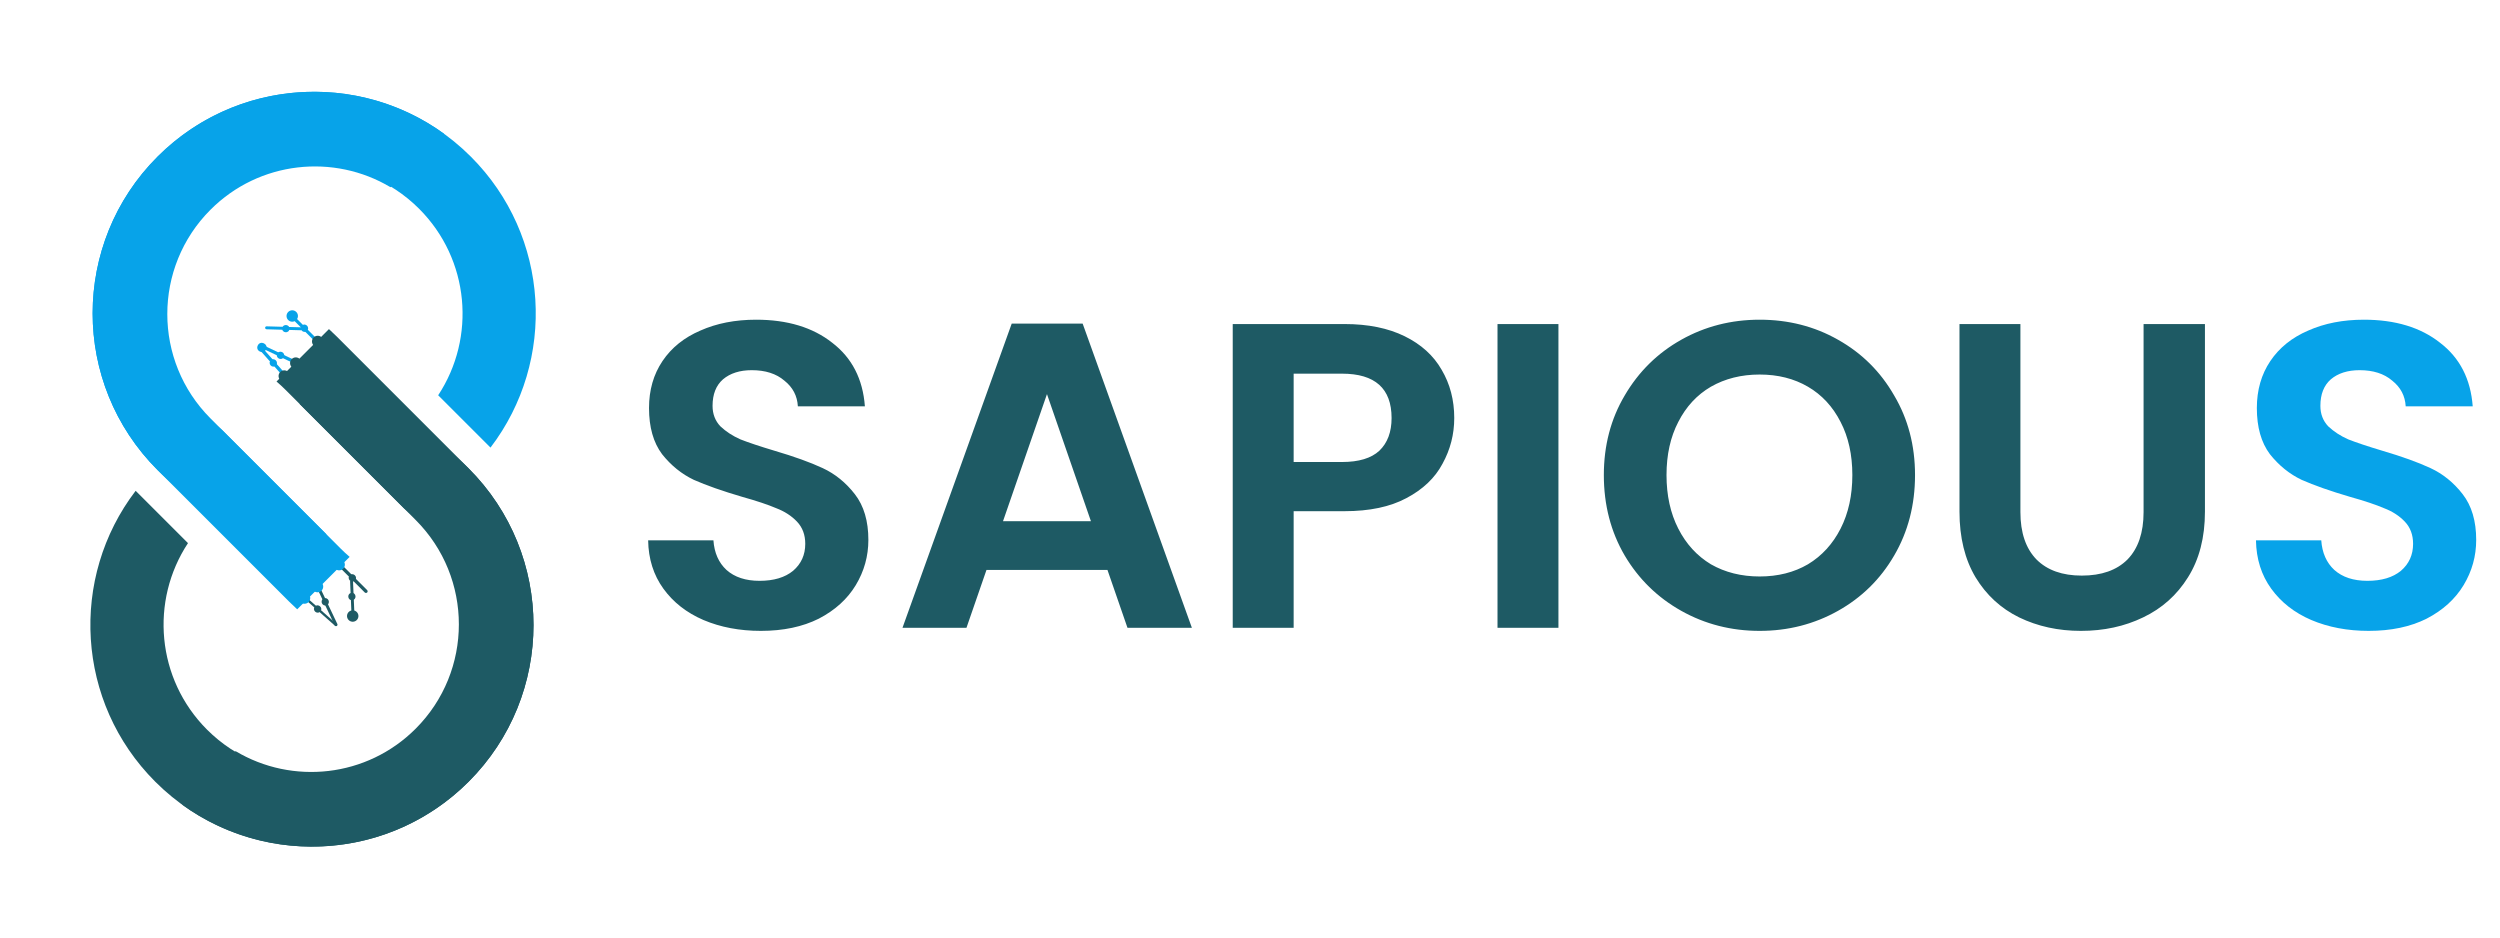
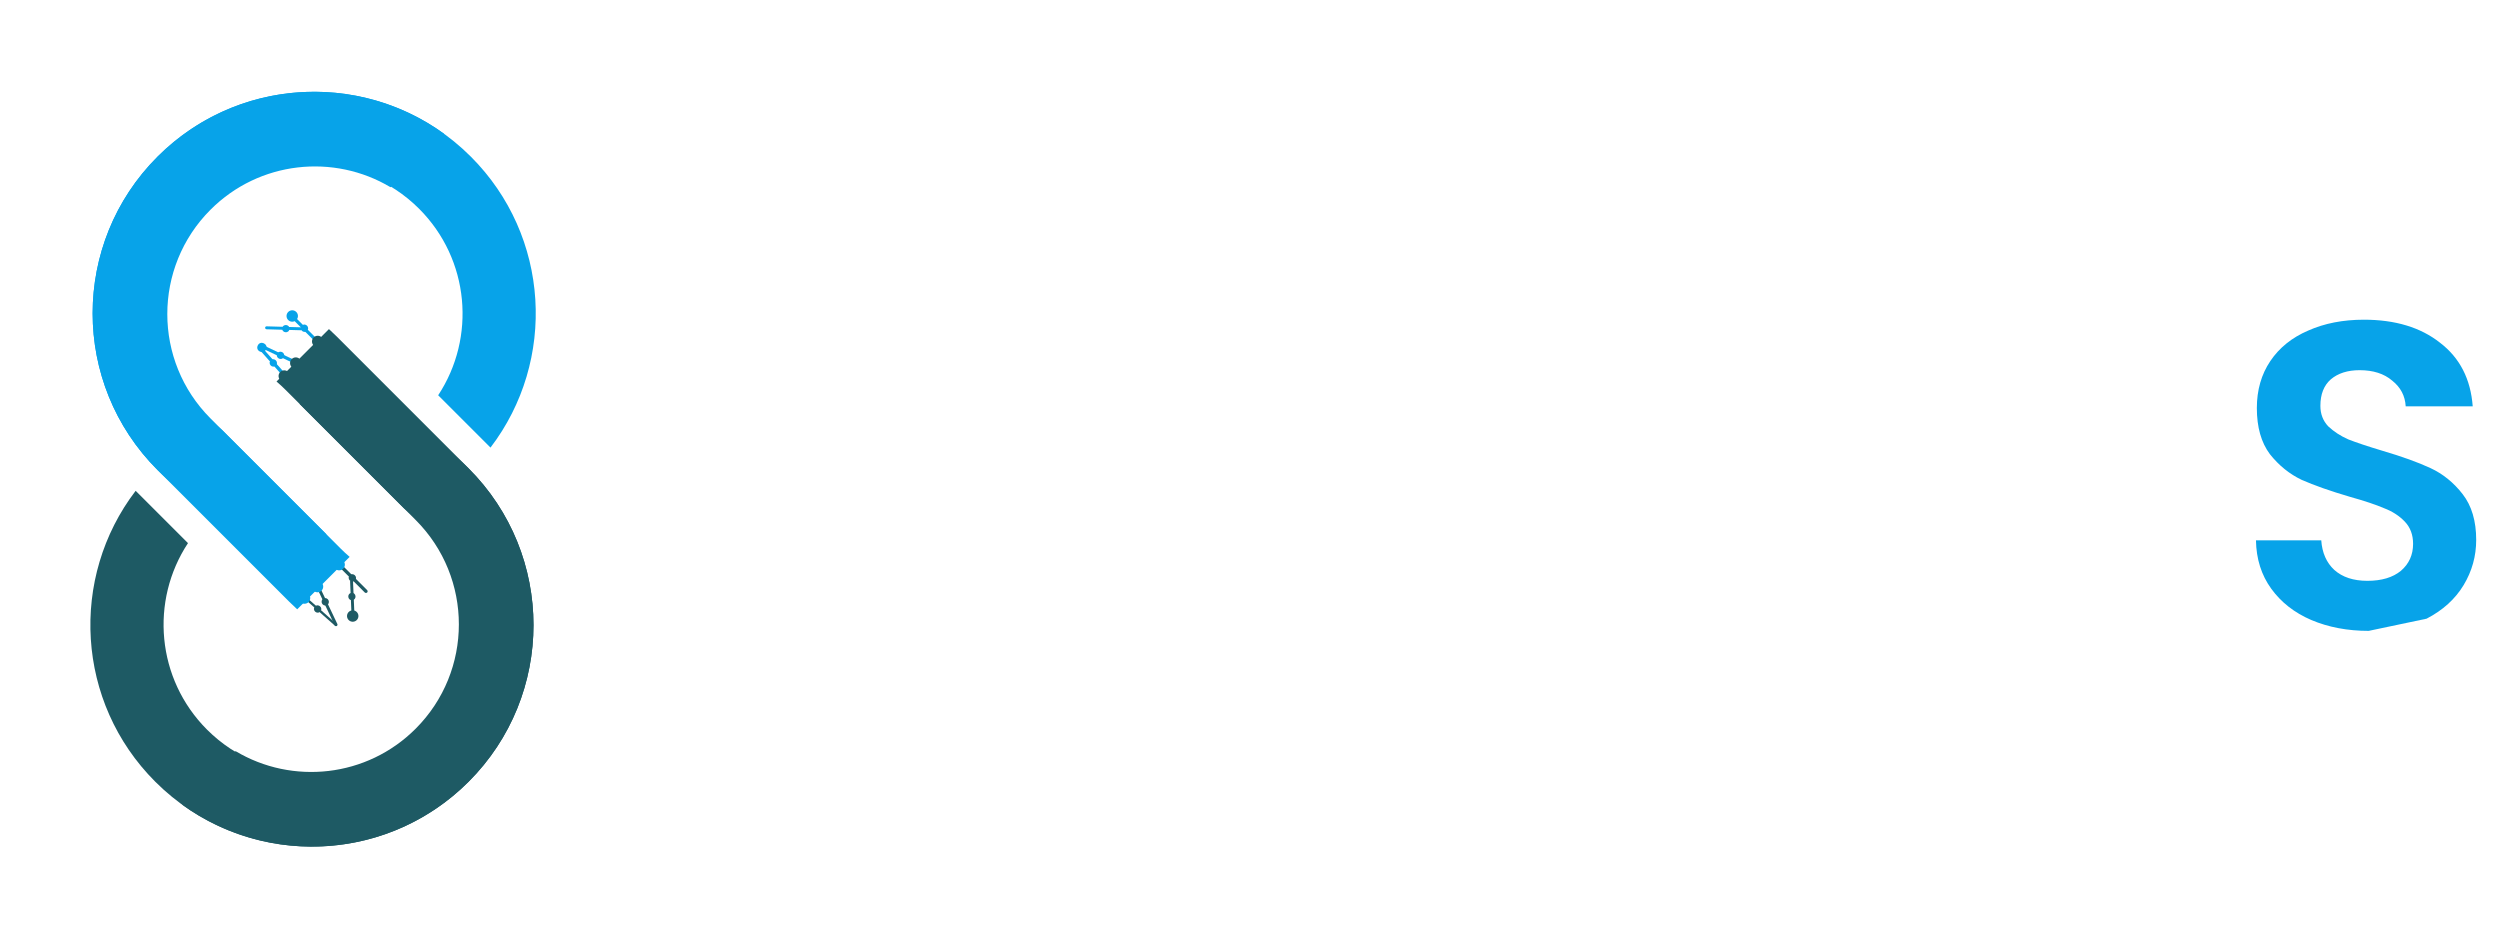
<svg xmlns="http://www.w3.org/2000/svg" width="349" height="131" viewBox="0 0 349 131" fill="none">
-   <path d="M106.217 88.07C103.26 88.07 100.587 87.564 98.197 86.551C95.848 85.539 93.985 84.08 92.608 82.177C91.231 80.273 90.522 78.025 90.481 75.433H99.595C99.716 77.174 100.324 78.552 101.417 79.564C102.552 80.577 104.091 81.083 106.035 81.083C108.02 81.083 109.579 80.617 110.713 79.686C111.847 78.714 112.414 77.458 112.414 75.919C112.414 74.663 112.03 73.63 111.26 72.82C110.49 72.01 109.518 71.382 108.344 70.937C107.21 70.451 105.63 69.924 103.605 69.357C100.85 68.547 98.602 67.757 96.861 66.988C95.16 66.178 93.681 64.983 92.426 63.403C91.21 61.783 90.603 59.636 90.603 56.963C90.603 54.452 91.231 52.264 92.486 50.401C93.742 48.538 95.504 47.12 97.772 46.148C100.04 45.136 102.633 44.63 105.549 44.63C109.923 44.63 113.467 45.703 116.181 47.85C118.935 49.956 120.454 52.913 120.738 56.72H111.381C111.3 55.262 110.673 54.067 109.498 53.135C108.364 52.163 106.845 51.677 104.941 51.677C103.281 51.677 101.944 52.102 100.931 52.953C99.959 53.804 99.473 55.039 99.473 56.659C99.473 57.793 99.838 58.745 100.567 59.515C101.336 60.244 102.268 60.851 103.362 61.337C104.496 61.783 106.075 62.309 108.101 62.917C110.855 63.727 113.103 64.537 114.845 65.347C116.586 66.157 118.085 67.373 119.34 68.993C120.596 70.613 121.224 72.739 121.224 75.372C121.224 77.64 120.637 79.746 119.462 81.691C118.287 83.635 116.566 85.194 114.298 86.369C112.03 87.503 109.336 88.07 106.217 88.07ZM154.602 79.564H137.712L134.917 87.645H125.986L141.235 45.176H151.139L166.388 87.645H157.397L154.602 79.564ZM152.293 72.76L146.157 55.019L140.02 72.76H152.293ZM203.013 58.36C203.013 60.629 202.467 62.755 201.373 64.74C200.32 66.725 198.639 68.324 196.33 69.54C194.062 70.755 191.186 71.362 187.703 71.362H180.594V87.645H172.089V45.237H187.703C190.984 45.237 193.778 45.804 196.087 46.938C198.396 48.072 200.117 49.632 201.251 51.617C202.426 53.601 203.013 55.849 203.013 58.36ZM187.338 64.497C189.688 64.497 191.429 63.97 192.563 62.917C193.697 61.824 194.265 60.305 194.265 58.36C194.265 54.229 191.956 52.163 187.338 52.163H180.594V64.497H187.338ZM217.558 45.237V87.645H209.052V45.237H217.558ZM245.647 88.07C241.678 88.07 238.032 87.138 234.711 85.275C231.39 83.412 228.757 80.84 226.813 77.559C224.868 74.238 223.896 70.491 223.896 66.319C223.896 62.188 224.868 58.482 226.813 55.201C228.757 51.88 231.39 49.288 234.711 47.424C238.032 45.561 241.678 44.63 245.647 44.63C249.657 44.63 253.302 45.561 256.583 47.424C259.904 49.288 262.517 51.88 264.421 55.201C266.365 58.482 267.337 62.188 267.337 66.319C267.337 70.491 266.365 74.238 264.421 77.559C262.517 80.84 259.904 83.412 256.583 85.275C253.262 87.138 249.616 88.07 245.647 88.07ZM245.647 80.476C248.199 80.476 250.447 79.909 252.391 78.774C254.335 77.6 255.854 75.939 256.948 73.792C258.041 71.646 258.588 69.155 258.588 66.319C258.588 63.484 258.041 61.013 256.948 58.907C255.854 56.761 254.335 55.12 252.391 53.986C250.447 52.852 248.199 52.285 245.647 52.285C243.095 52.285 240.827 52.852 238.842 53.986C236.898 55.12 235.379 56.761 234.286 58.907C233.192 61.013 232.645 63.484 232.645 66.319C232.645 69.155 233.192 71.646 234.286 73.792C235.379 75.939 236.898 77.6 238.842 78.774C240.827 79.909 243.095 80.476 245.647 80.476ZM282.049 45.237V71.484C282.049 74.359 282.799 76.567 284.297 78.106C285.796 79.605 287.902 80.354 290.616 80.354C293.37 80.354 295.497 79.605 296.995 78.106C298.494 76.567 299.243 74.359 299.243 71.484V45.237H307.81V71.423C307.81 75.028 307.02 78.086 305.44 80.597C303.901 83.068 301.815 84.931 299.183 86.187C296.59 87.442 293.694 88.07 290.494 88.07C287.335 88.07 284.459 87.442 281.867 86.187C279.315 84.931 277.29 83.068 275.791 80.597C274.293 78.086 273.544 75.028 273.544 71.423V45.237H282.049Z" fill="#1E5A64" />
-   <path d="M330.67 88.07C327.714 88.07 325.04 87.564 322.651 86.551C320.301 85.539 318.438 84.08 317.061 82.177C315.684 80.273 314.975 78.025 314.934 75.433H324.048C324.169 77.174 324.777 78.552 325.871 79.564C327.005 80.577 328.544 81.083 330.488 81.083C332.473 81.083 334.032 80.617 335.166 79.686C336.3 78.714 336.867 77.458 336.867 75.919C336.867 74.663 336.483 73.63 335.713 72.82C334.943 72.01 333.971 71.382 332.797 70.937C331.663 70.451 330.083 69.924 328.058 69.357C325.304 68.547 323.056 67.757 321.314 66.988C319.613 66.178 318.134 64.983 316.879 63.403C315.664 61.783 315.056 59.636 315.056 56.963C315.056 54.452 315.684 52.264 316.939 50.401C318.195 48.538 319.957 47.12 322.225 46.148C324.493 45.136 327.086 44.63 330.002 44.63C334.376 44.63 337.921 45.703 340.634 47.85C343.389 49.956 344.907 52.913 345.191 56.72H335.835C335.754 55.262 335.126 54.067 333.951 53.135C332.817 52.163 331.298 51.677 329.394 51.677C327.734 51.677 326.397 52.102 325.385 52.953C324.412 53.804 323.926 55.039 323.926 56.659C323.926 57.793 324.291 58.745 325.02 59.515C325.79 60.244 326.721 60.851 327.815 61.337C328.949 61.783 330.529 62.309 332.554 62.917C335.308 63.727 337.556 64.537 339.298 65.347C341.039 66.157 342.538 67.373 343.794 68.993C345.049 70.613 345.677 72.739 345.677 75.372C345.677 77.64 345.09 79.746 343.915 81.691C342.74 83.635 341.019 85.194 338.751 86.369C336.483 87.503 333.789 88.07 330.67 88.07Z" fill="#07A3E9" />
+   <path d="M330.67 88.07C327.714 88.07 325.04 87.564 322.651 86.551C320.301 85.539 318.438 84.08 317.061 82.177C315.684 80.273 314.975 78.025 314.934 75.433H324.048C324.169 77.174 324.777 78.552 325.871 79.564C327.005 80.577 328.544 81.083 330.488 81.083C332.473 81.083 334.032 80.617 335.166 79.686C336.3 78.714 336.867 77.458 336.867 75.919C336.867 74.663 336.483 73.63 335.713 72.82C334.943 72.01 333.971 71.382 332.797 70.937C331.663 70.451 330.083 69.924 328.058 69.357C325.304 68.547 323.056 67.757 321.314 66.988C319.613 66.178 318.134 64.983 316.879 63.403C315.664 61.783 315.056 59.636 315.056 56.963C315.056 54.452 315.684 52.264 316.939 50.401C318.195 48.538 319.957 47.12 322.225 46.148C324.493 45.136 327.086 44.63 330.002 44.63C334.376 44.63 337.921 45.703 340.634 47.85C343.389 49.956 344.907 52.913 345.191 56.72H335.835C335.754 55.262 335.126 54.067 333.951 53.135C332.817 52.163 331.298 51.677 329.394 51.677C327.734 51.677 326.397 52.102 325.385 52.953C324.412 53.804 323.926 55.039 323.926 56.659C323.926 57.793 324.291 58.745 325.02 59.515C325.79 60.244 326.721 60.851 327.815 61.337C328.949 61.783 330.529 62.309 332.554 62.917C335.308 63.727 337.556 64.537 339.298 65.347C341.039 66.157 342.538 67.373 343.794 68.993C345.049 70.613 345.677 72.739 345.677 75.372C345.677 77.64 345.09 79.746 343.915 81.691C342.74 83.635 341.019 85.194 338.751 86.369Z" fill="#07A3E9" />
  <path fill-rule="evenodd" clip-rule="evenodd" d="M21.99 21.871C9.911 33.95 9.911 53.534 21.99 65.613L40.387 84.01C40.748 84.371 41.115 84.721 41.489 85.06L48.81 77.74C48.391 77.384 47.984 77.008 47.589 76.612L29.392 58.416C21.344 50.367 21.344 37.319 29.392 29.271C36.207 22.456 46.607 21.412 54.521 26.138L61.986 18.673C49.893 9.908 32.888 10.974 21.99 21.871Z" fill="#07A3E9" />
  <path fill-rule="evenodd" clip-rule="evenodd" d="M21.99 65.613C9.911 53.534 9.911 33.95 21.99 21.871C34.069 9.792 53.654 9.792 65.733 21.871C76.816 32.955 77.73 50.357 68.473 62.483L61.169 55.179C66.47 47.14 65.583 36.22 58.508 29.145C50.418 21.055 37.302 21.055 29.213 29.145C27.982 30.375 26.939 31.722 26.083 33.15C25.186 33.675 24.341 34.321 23.573 35.09C18.738 39.924 18.738 47.762 23.573 52.597L27.581 56.605C28.083 57.24 28.626 57.853 29.213 58.44C29.799 59.026 30.412 59.57 31.047 60.071L45.6 74.624C37.115 75.099 28.472 72.095 21.99 65.613Z" fill="#07A3E9" />
  <path fill-rule="evenodd" clip-rule="evenodd" d="M65.418 109.128C77.497 97.049 77.497 77.465 65.418 65.386L47.021 46.989C46.661 46.63 46.295 46.28 45.922 45.942L38.603 53.261C39.022 53.617 39.429 53.993 39.825 54.389L58.022 72.586C66.07 80.634 66.07 93.682 58.022 101.731C51.206 108.546 40.806 109.59 32.892 104.863L25.426 112.329C37.518 121.092 54.522 120.025 65.418 109.128Z" fill="#1E5A64" />
  <path fill-rule="evenodd" clip-rule="evenodd" d="M65.418 65.386C77.497 77.465 77.497 97.049 65.418 109.128C53.339 121.208 33.755 121.208 21.676 109.128C10.591 98.044 9.678 80.64 18.937 68.515L26.242 75.819C20.939 83.859 21.826 94.78 28.902 101.856C36.992 109.945 50.107 109.945 58.197 101.856C59.426 100.626 60.469 99.28 61.325 97.853C62.224 97.329 63.07 96.681 63.84 95.911C68.675 91.076 68.675 83.238 63.84 78.404L59.815 74.378C59.317 73.749 58.778 73.142 58.197 72.561C57.616 71.98 57.009 71.44 56.379 70.942L41.812 56.375C50.295 55.902 58.937 58.905 65.418 65.386Z" fill="#1E5A64" />
  <rect x="40.555" y="43.622" width="5.201" height="0.449" transform="rotate(45 40.555 43.622)" fill="#07A3E9" />
  <circle cx="44.352" cy="47.669" r="0.797" transform="rotate(45 44.352 47.669)" fill="#1E5A64" />
  <circle cx="40.797" cy="44.114" r="0.797" transform="rotate(45 40.797 44.114)" fill="#07A3E9" />
  <circle cx="42.502" cy="45.82" r="0.505" transform="rotate(45 42.502 45.82)" fill="#07A3E9" />
  <rect x="37.016" y="45.55" width="5.201" height="0.413" rx="0.207" transform="rotate(1.631 37.016 45.55)" fill="#07A3E9" />
  <circle cx="49.24" cy="85.998" r="0.797" transform="rotate(5.934 49.24 85.998)" fill="#1E5A64" />
  <circle cx="39.903" cy="45.879" r="0.505" transform="rotate(5.934 39.903 45.879)" fill="#07A3E9" />
  <rect x="36.648" y="48.144" width="5.201" height="0.456" transform="rotate(25.379 36.648 48.144)" fill="#07A3E9" />
  <circle cx="36.56" cy="48.504" r="0.64" transform="rotate(25.379 36.56 48.504)" fill="#07A3E9" />
  <circle cx="39.163" cy="49.607" r="0.505" transform="rotate(25.379 39.163 49.607)" fill="#07A3E9" />
  <circle cx="41.291" cy="50.688" r="0.797" transform="rotate(45 41.291 50.688)" fill="#1E5A64" />
  <rect x="36.428" y="48.329" width="5.201" height="0.472" rx="0.236" transform="rotate(48.503 36.428 48.329)" fill="#07A3E9" />
  <circle cx="38.154" cy="50.668" r="0.505" transform="rotate(48.503 38.154 50.668)" fill="#07A3E9" />
  <circle cx="39.684" cy="52.497" r="0.797" transform="rotate(68.124 39.684 52.497)" fill="#1E5A64" />
  <rect width="5.201" height="0.47" rx="0.235" transform="matrix(-0.707 -0.707 -0.707 0.707 51.42 82.546)" fill="#1E5A64" />
  <circle r="0.797" transform="matrix(-0.707 -0.707 -0.707 0.707 47.345 78.825)" fill="#07A3E9" />
  <circle r="0.505" transform="matrix(-0.707 -0.707 -0.707 0.707 49.189 80.673)" fill="#1E5A64" />
  <rect width="5.201" height="0.407" rx="0.204" transform="matrix(-0.043 -0.999 -0.999 0.043 49.496 86.158)" fill="#1E5A64" />
  <circle r="0.505" transform="matrix(-0.103 -0.995 -0.995 0.103 49.126 83.273)" fill="#1E5A64" />
  <rect width="6.029" height="0.41" rx="0.205" transform="matrix(-0.429 -0.903 -0.903 0.429 47.182 87.296)" fill="#1E5A64" />
  <circle r="0.505" transform="matrix(-0.429 -0.903 -0.903 0.429 45.404 84.013)" fill="#1E5A64" />
  <circle r="0.797" transform="matrix(-0.707 -0.707 -0.707 0.707 44.323 81.887)" fill="#07A3E9" />
  <rect width="5.86" height="0.328" rx="0.164" transform="matrix(-0.749 -0.663 -0.663 0.749 47.129 87.239)" fill="#1E5A64" />
  <circle r="0.505" transform="matrix(-0.749 -0.663 -0.663 0.749 44.342 85.018)" fill="#1E5A64" />
  <circle r="0.797" transform="matrix(-0.928 -0.373 -0.373 0.928 42.512 83.487)" fill="#07A3E9" />
</svg>